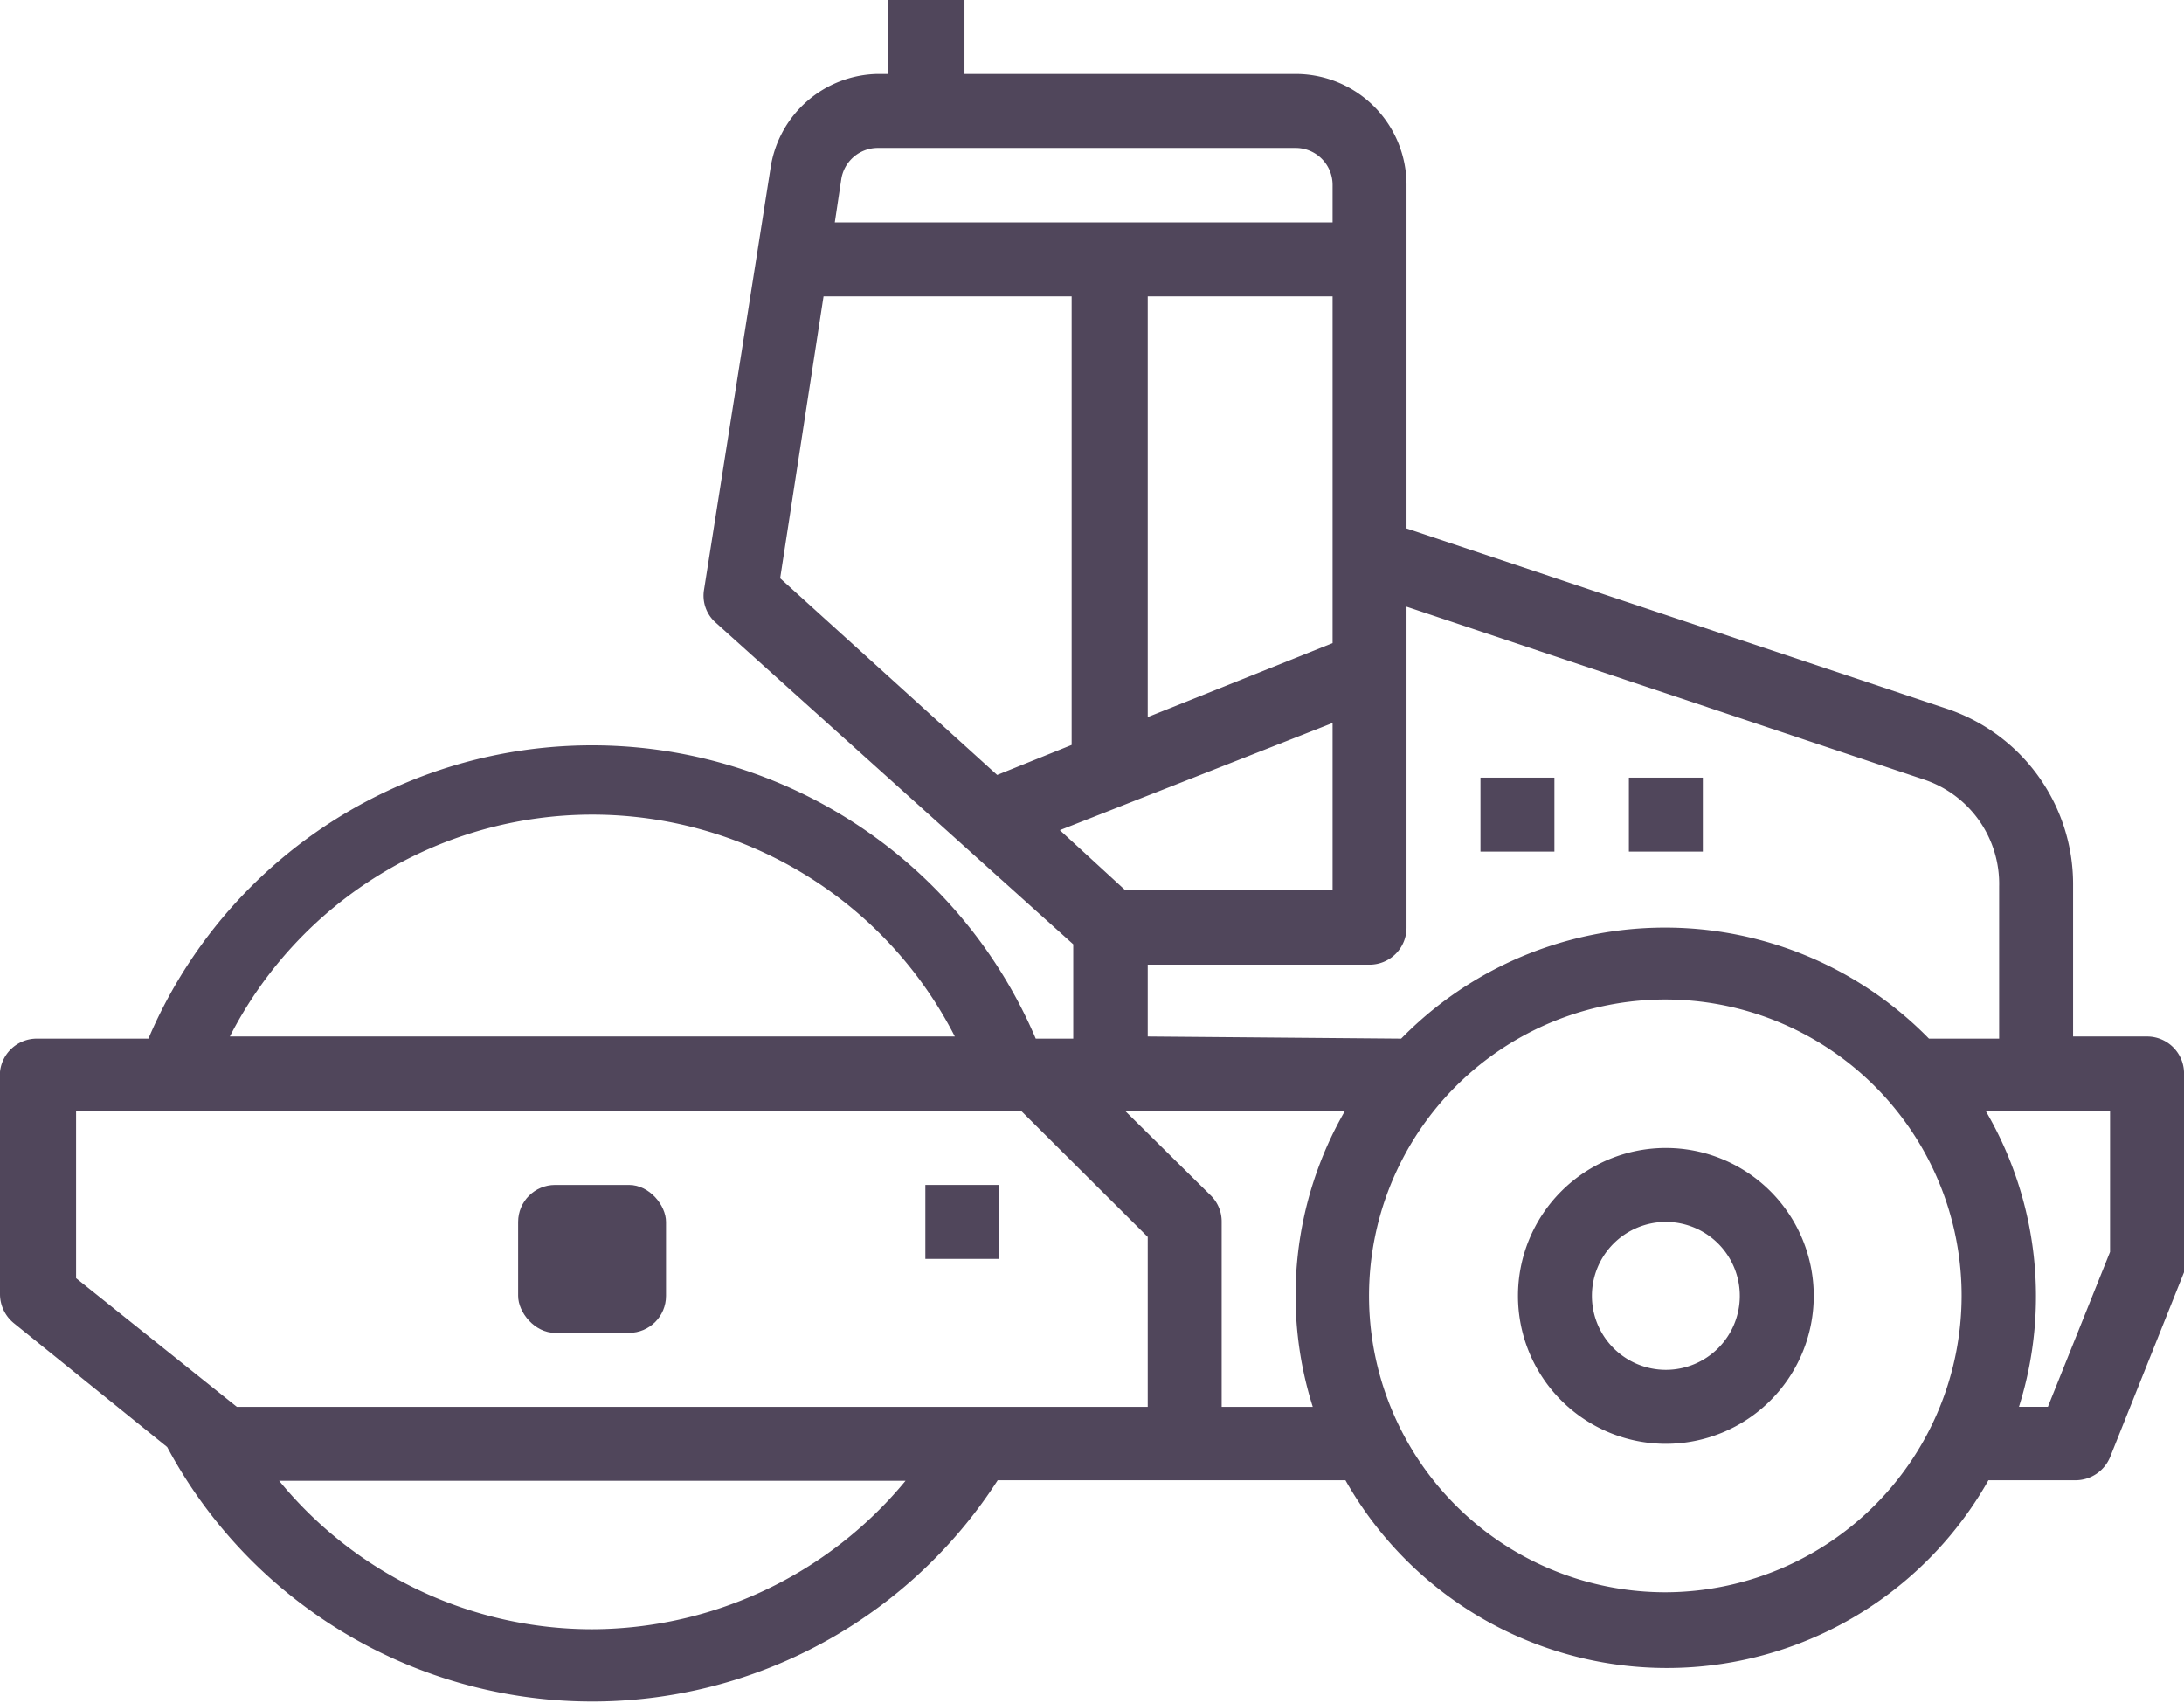
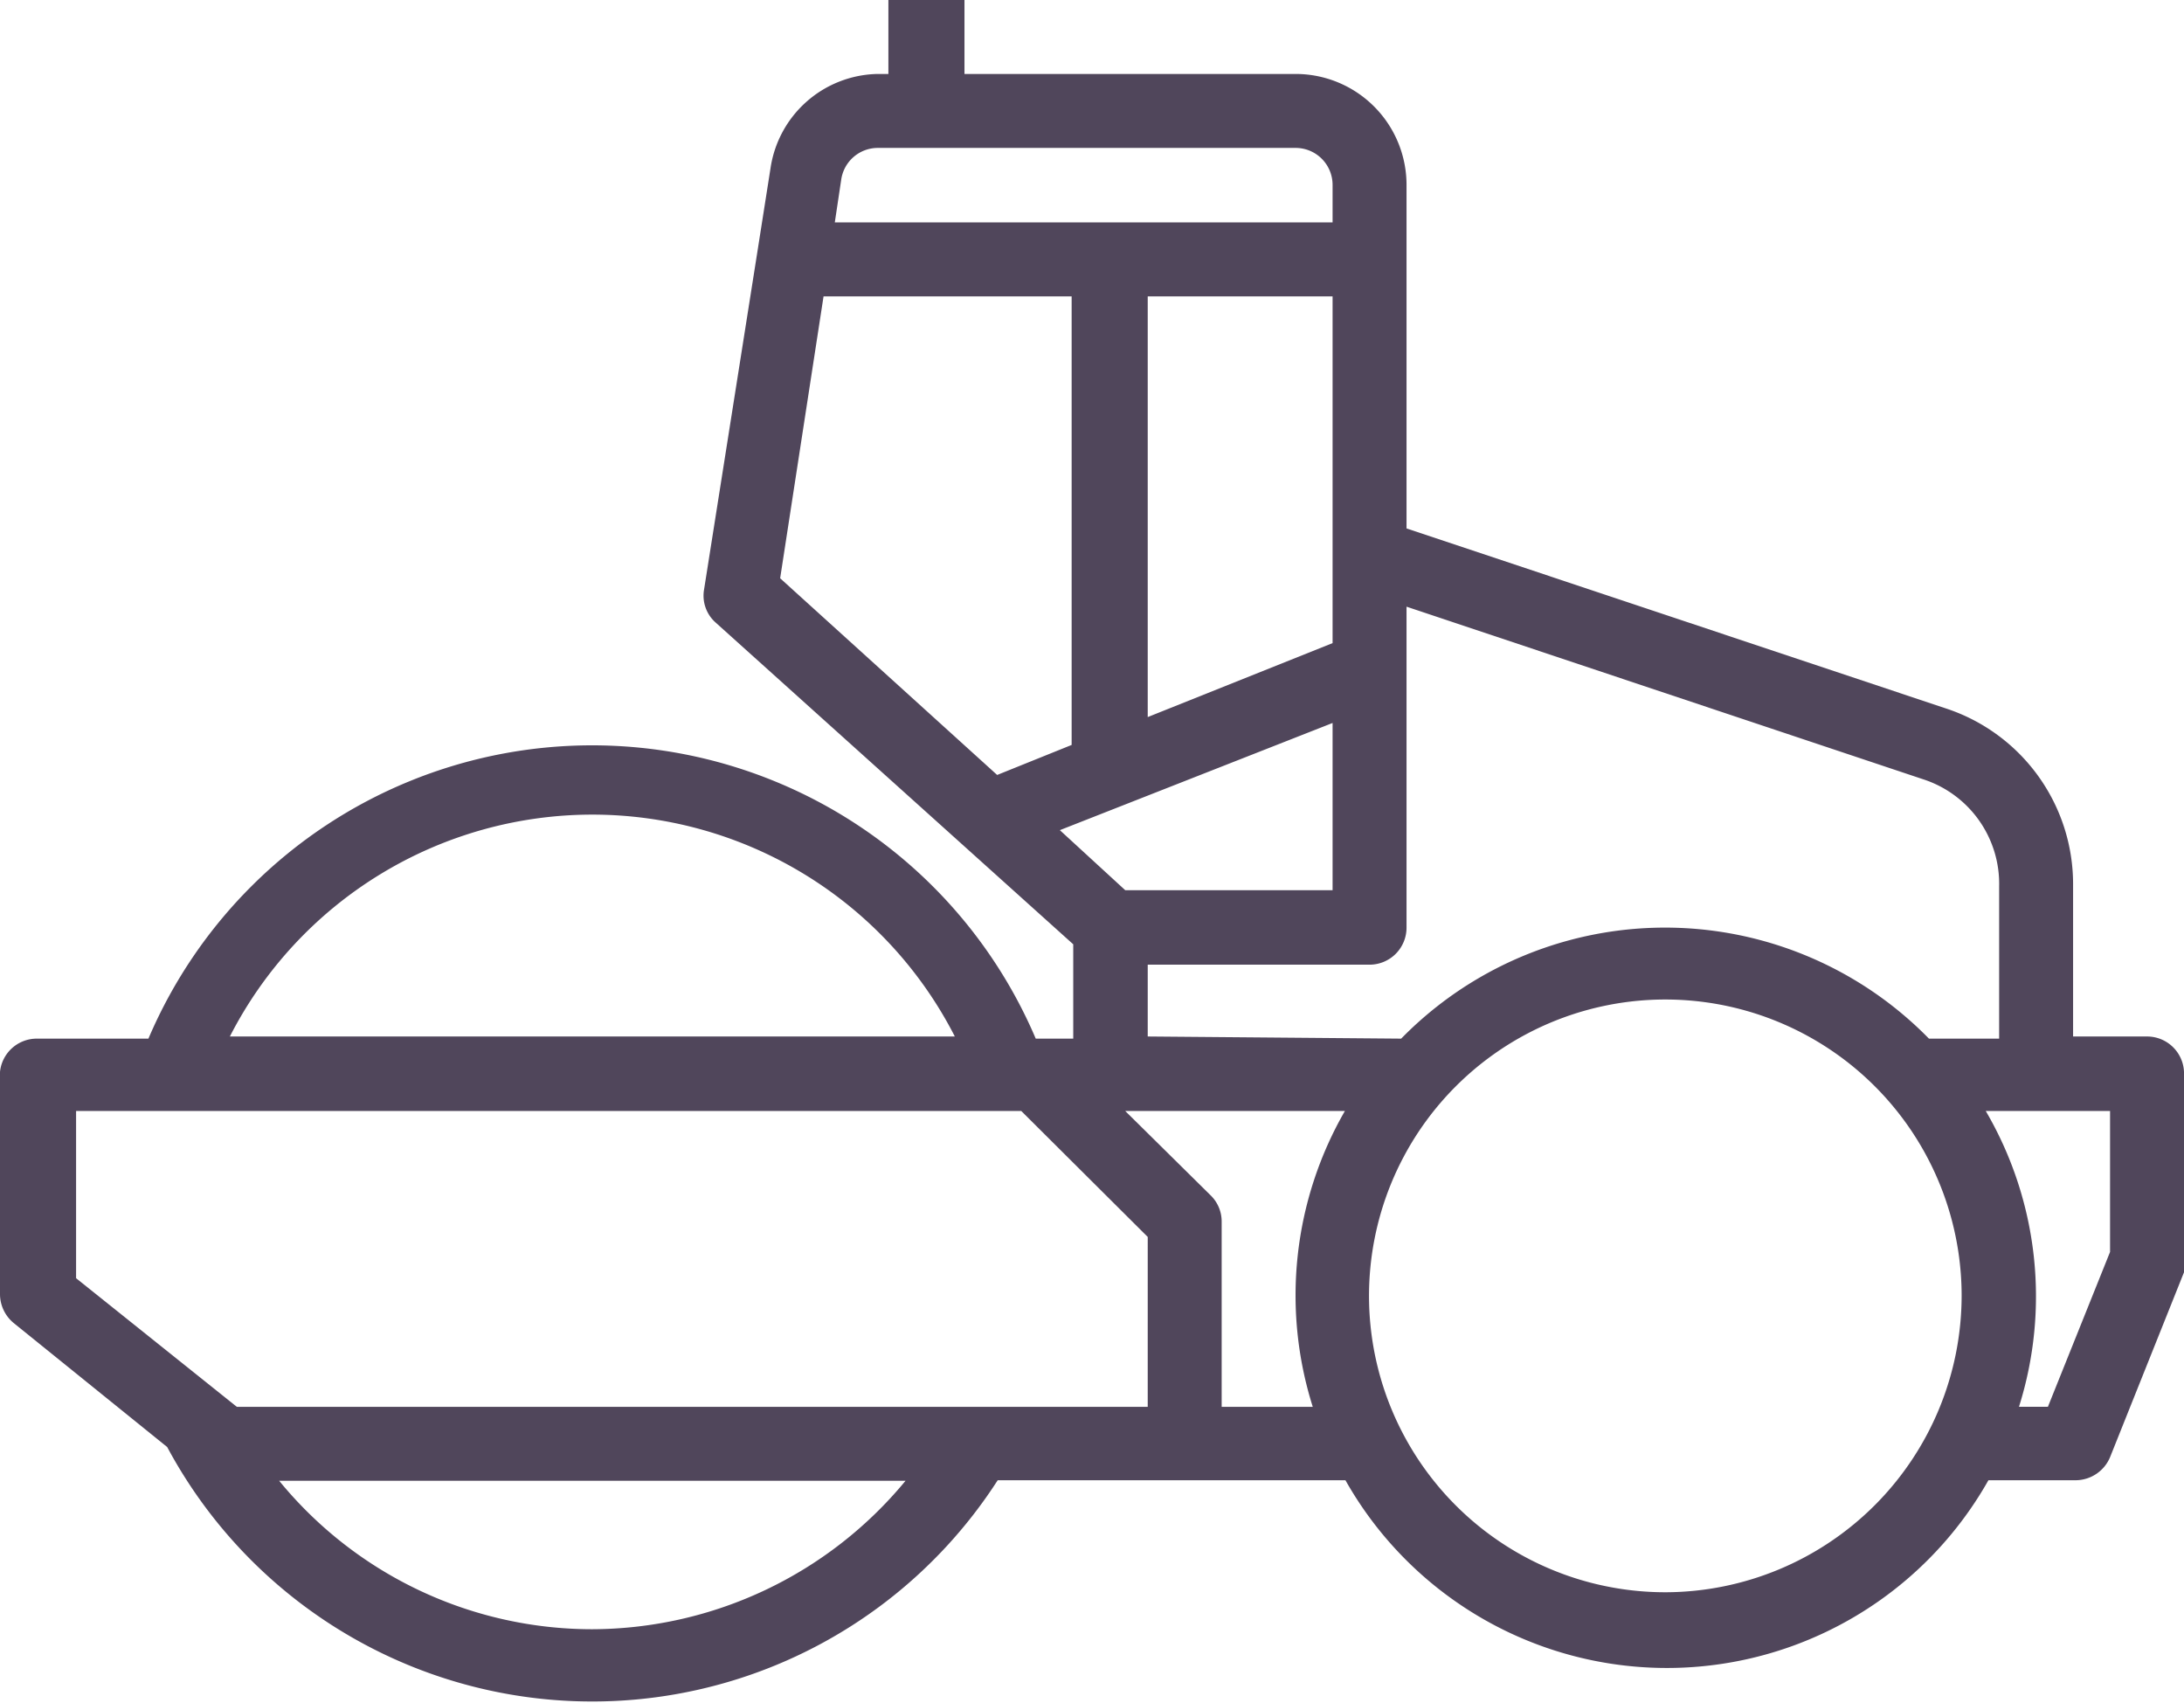
<svg xmlns="http://www.w3.org/2000/svg" viewBox="0 0 40.76 31.78">
  <defs>
    <style>.cls-1{fill:#50465b;}</style>
  </defs>
  <title>Asset 13</title>
  <g id="Layer_2" data-name="Layer 2">
    <g id="Layer_1-2" data-name="Layer 1">
      <path class="cls-1" d="M40.07,19.34H38.69V16.5a3.45,3.45,0,0,0-2.37-3.28L26.25,9.86V3.45a2.07,2.07,0,0,0-2.07-2.07H18V0H16.58V1.38h-.2a2.06,2.06,0,0,0-2,1.76l-.25,1.59L13.14,11a.67.67,0,0,0,.22.62l6.67,6v1.76h-.7a9,9,0,0,0-16.56,0H.69A.69.69,0,0,0,0,20v4.15a.7.7,0,0,0,.26.54L3.12,27a9,9,0,0,0,15.5.62h6.49a6.89,6.89,0,0,0,12,0h1.63a.7.7,0,0,0,.64-.43l1.38-3.45a.8.8,0,0,0,0-.26V20A.69.69,0,0,0,40.07,19.34ZM15.7,3.35a.69.69,0,0,1,.68-.59h7.8a.69.69,0,0,1,.69.69v.7H15.58Zm9.17,2.18V12l-3.45,1.38V5.53ZM14.56,10.79l.81-5.26H20V13.9l-1.39.56Zm5.22,4.7,5.09-2v3.12H21Zm-8.73-.29a7.6,7.6,0,0,1,6.77,4.14H4.29A7.6,7.6,0,0,1,11.05,15.2Zm0,15.2a7.55,7.55,0,0,1-5.84-2.77H16.9A7.61,7.61,0,0,1,11.05,30.4Zm10.37-4.15h-17l-3-2.4V20.73H19.06l2.36,2.35Zm3.08,0H22.8V22.8a.68.68,0,0,0-.2-.49L21,20.73h4.1A6.89,6.89,0,0,0,24.5,26.25Zm-3.08-6.91V18h4.14a.69.69,0,0,0,.69-.69V11.32l9.64,3.22a2.05,2.05,0,0,1,1.42,2v2.84H36a6.89,6.89,0,0,0-9.85,0Zm9.67,10.37a5.53,5.53,0,1,1,5.52-5.53A5.54,5.54,0,0,1,31.09,29.71Zm8.29-6.35-1.16,2.89h-.54a6.85,6.85,0,0,0-.62-5.52h2.32Z" />
-       <rect class="cls-1" x="9.67" y="22.11" width="2.76" height="2.76" rx="0.69" ry="0.69" />
-       <rect class="cls-1" x="17.27" y="22.11" width="1.38" height="1.38" />
-       <rect class="cls-1" x="30.4" y="14.51" width="1.38" height="1.38" />
-       <rect class="cls-1" x="27.63" y="14.51" width="1.38" height="1.38" />
-       <path class="cls-1" d="M31.09,21.42a2.76,2.76,0,1,0,2.76,2.76A2.76,2.76,0,0,0,31.09,21.42Zm0,4.14a1.38,1.38,0,1,1,1.38-1.38A1.38,1.38,0,0,1,31.09,25.56Z" />
    </g>
  </g>
</svg>